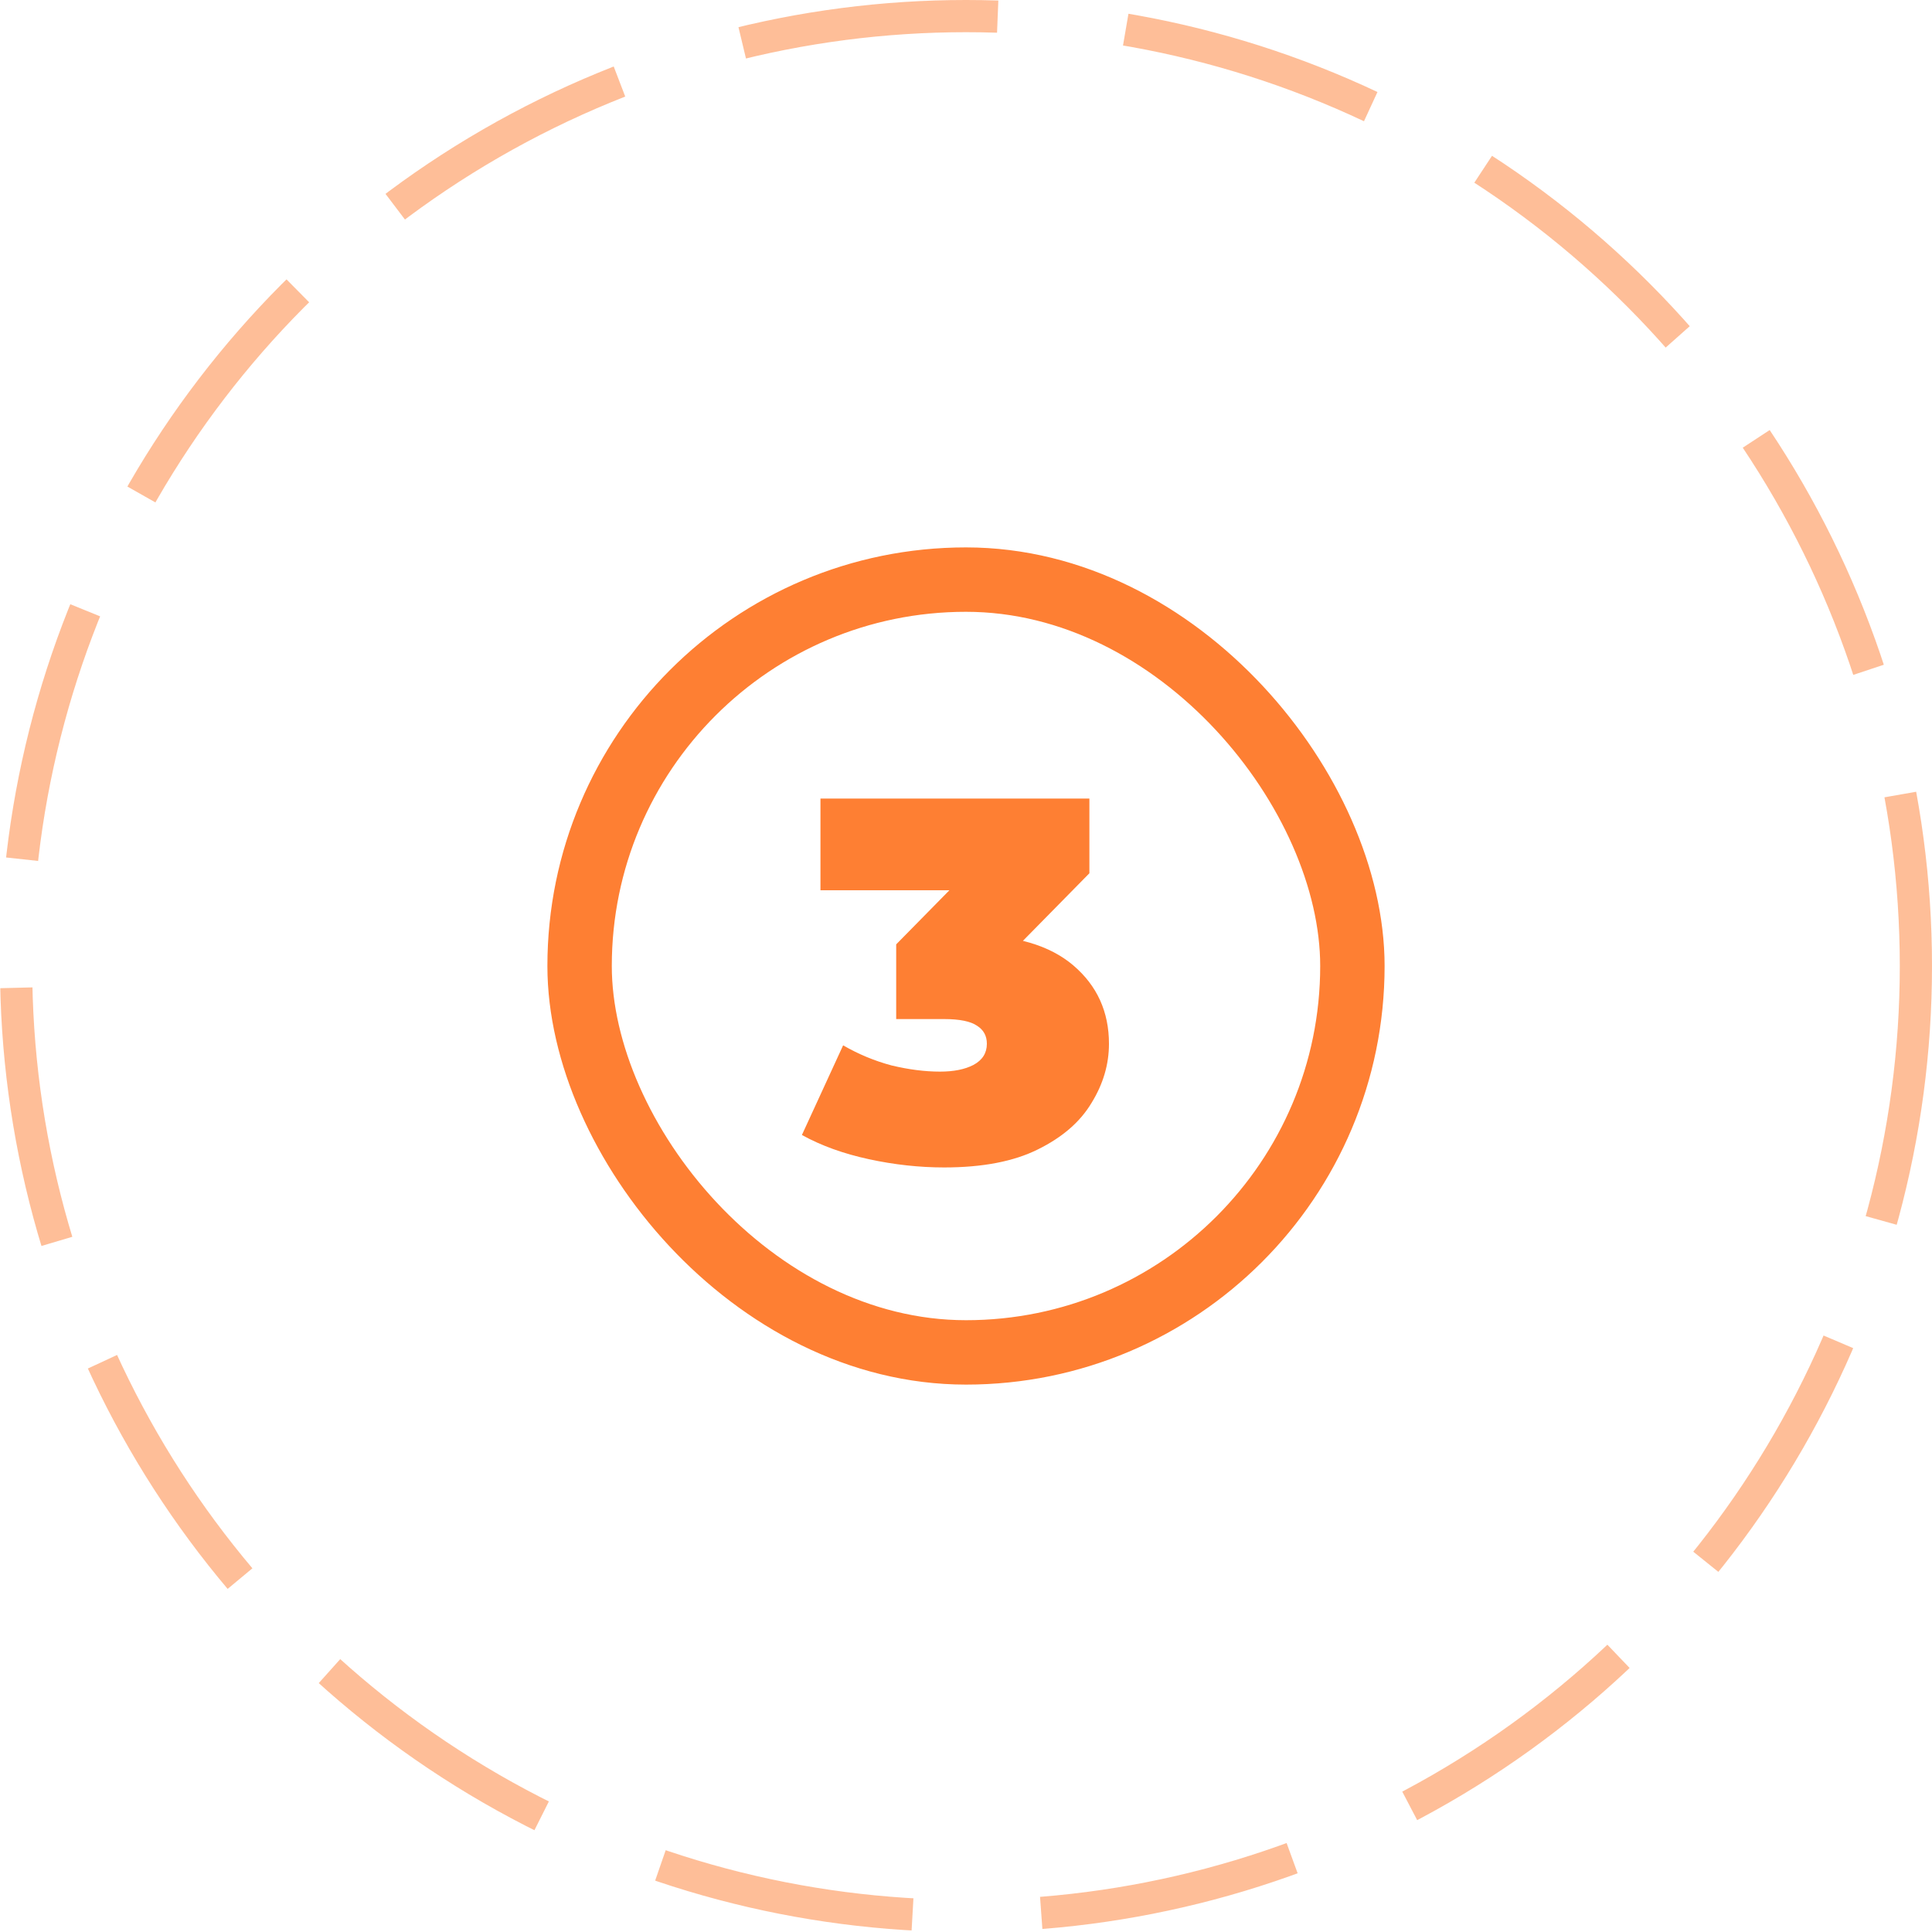
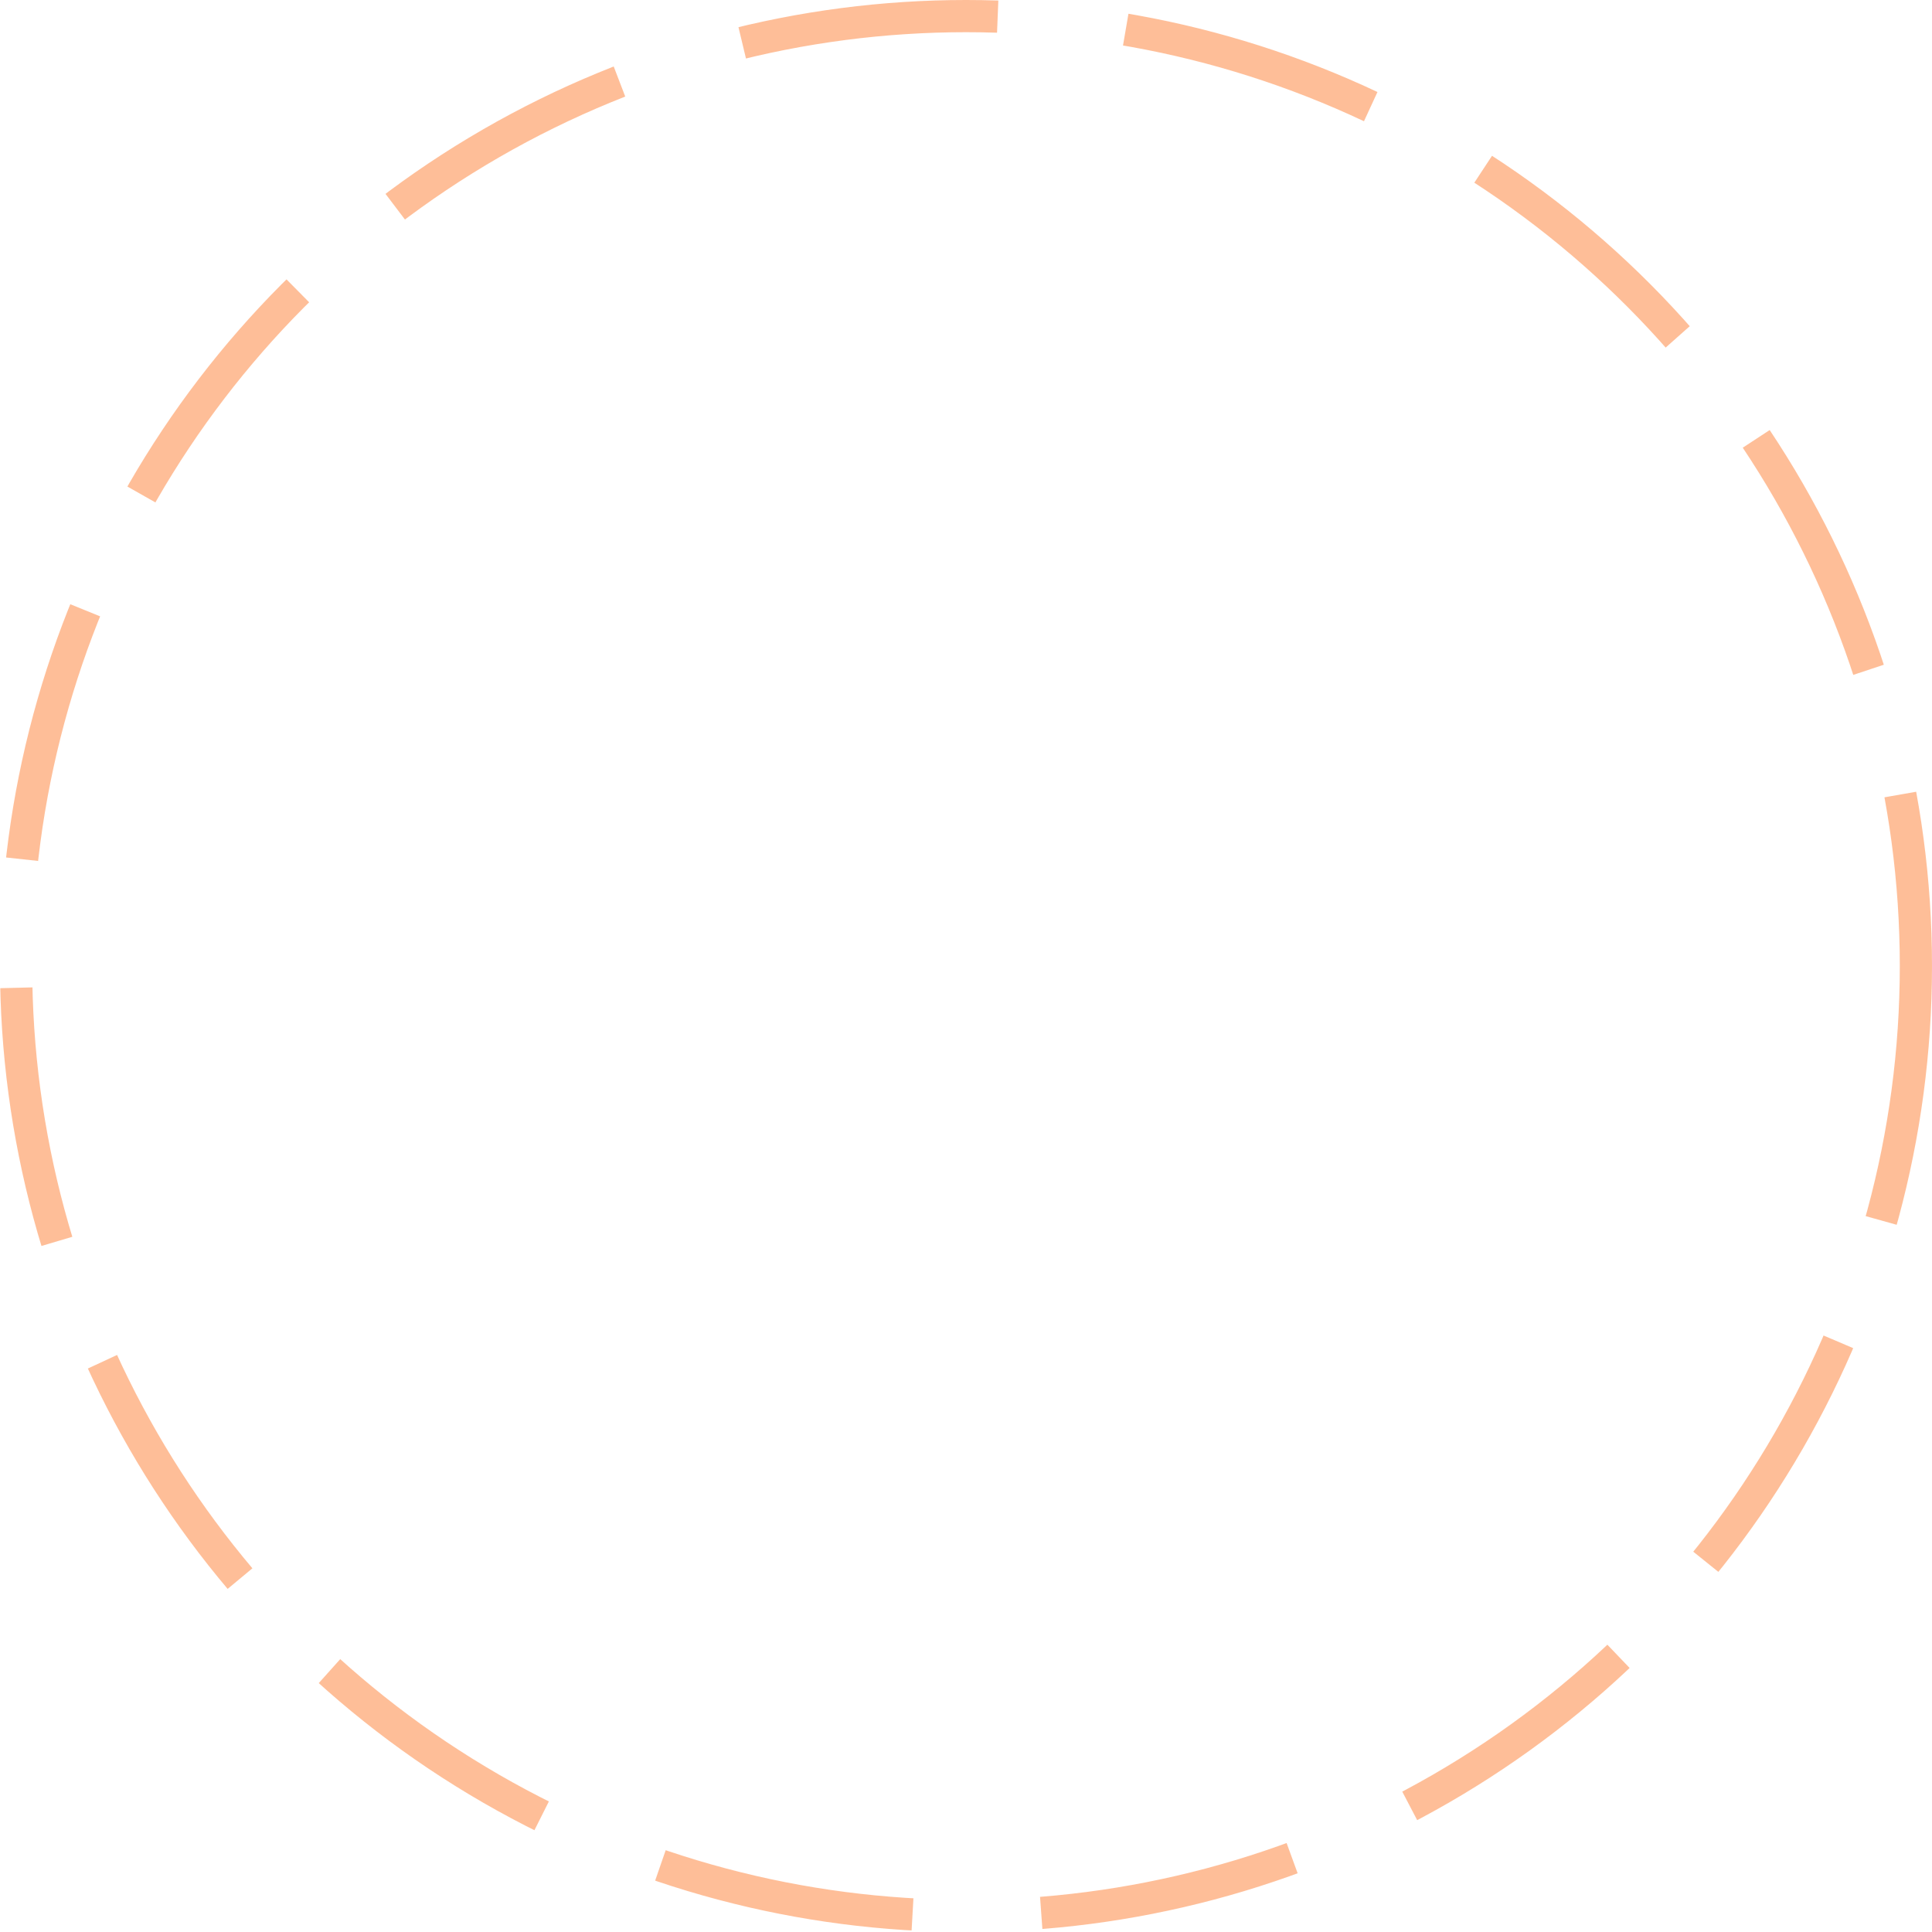
<svg xmlns="http://www.w3.org/2000/svg" width="60" height="60" viewBox="0 0 60 60" fill="none">
  <circle cx="30" cy="30" r="29.5" stroke="#FE7F33" stroke-opacity="0.5" stroke-dasharray="8 4" />
-   <rect x="18" y="18" width="24" height="24" rx="12" stroke="#FE7F33" stroke-width="2" />
-   <path d="M29.32 36.256C28.552 36.256 27.773 36.171 26.984 36C26.195 35.829 25.501 35.579 24.904 35.248L26.184 32.464C26.664 32.741 27.165 32.949 27.688 33.088C28.221 33.216 28.723 33.28 29.192 33.28C29.619 33.28 29.965 33.211 30.232 33.072C30.509 32.923 30.648 32.704 30.648 32.416C30.648 32.171 30.547 31.984 30.344 31.856C30.141 31.717 29.8 31.648 29.32 31.648H27.832V29.328L30.728 26.384L31.064 27.648H25.48V24.8H33.832V27.12L30.936 30.064L29.128 29.04H30.12C31.528 29.04 32.6 29.355 33.336 29.984C34.072 30.613 34.44 31.424 34.44 32.416C34.44 33.056 34.259 33.669 33.896 34.256C33.544 34.843 32.989 35.323 32.232 35.696C31.485 36.069 30.515 36.256 29.32 36.256Z" fill="#FE7F33" />
</svg>